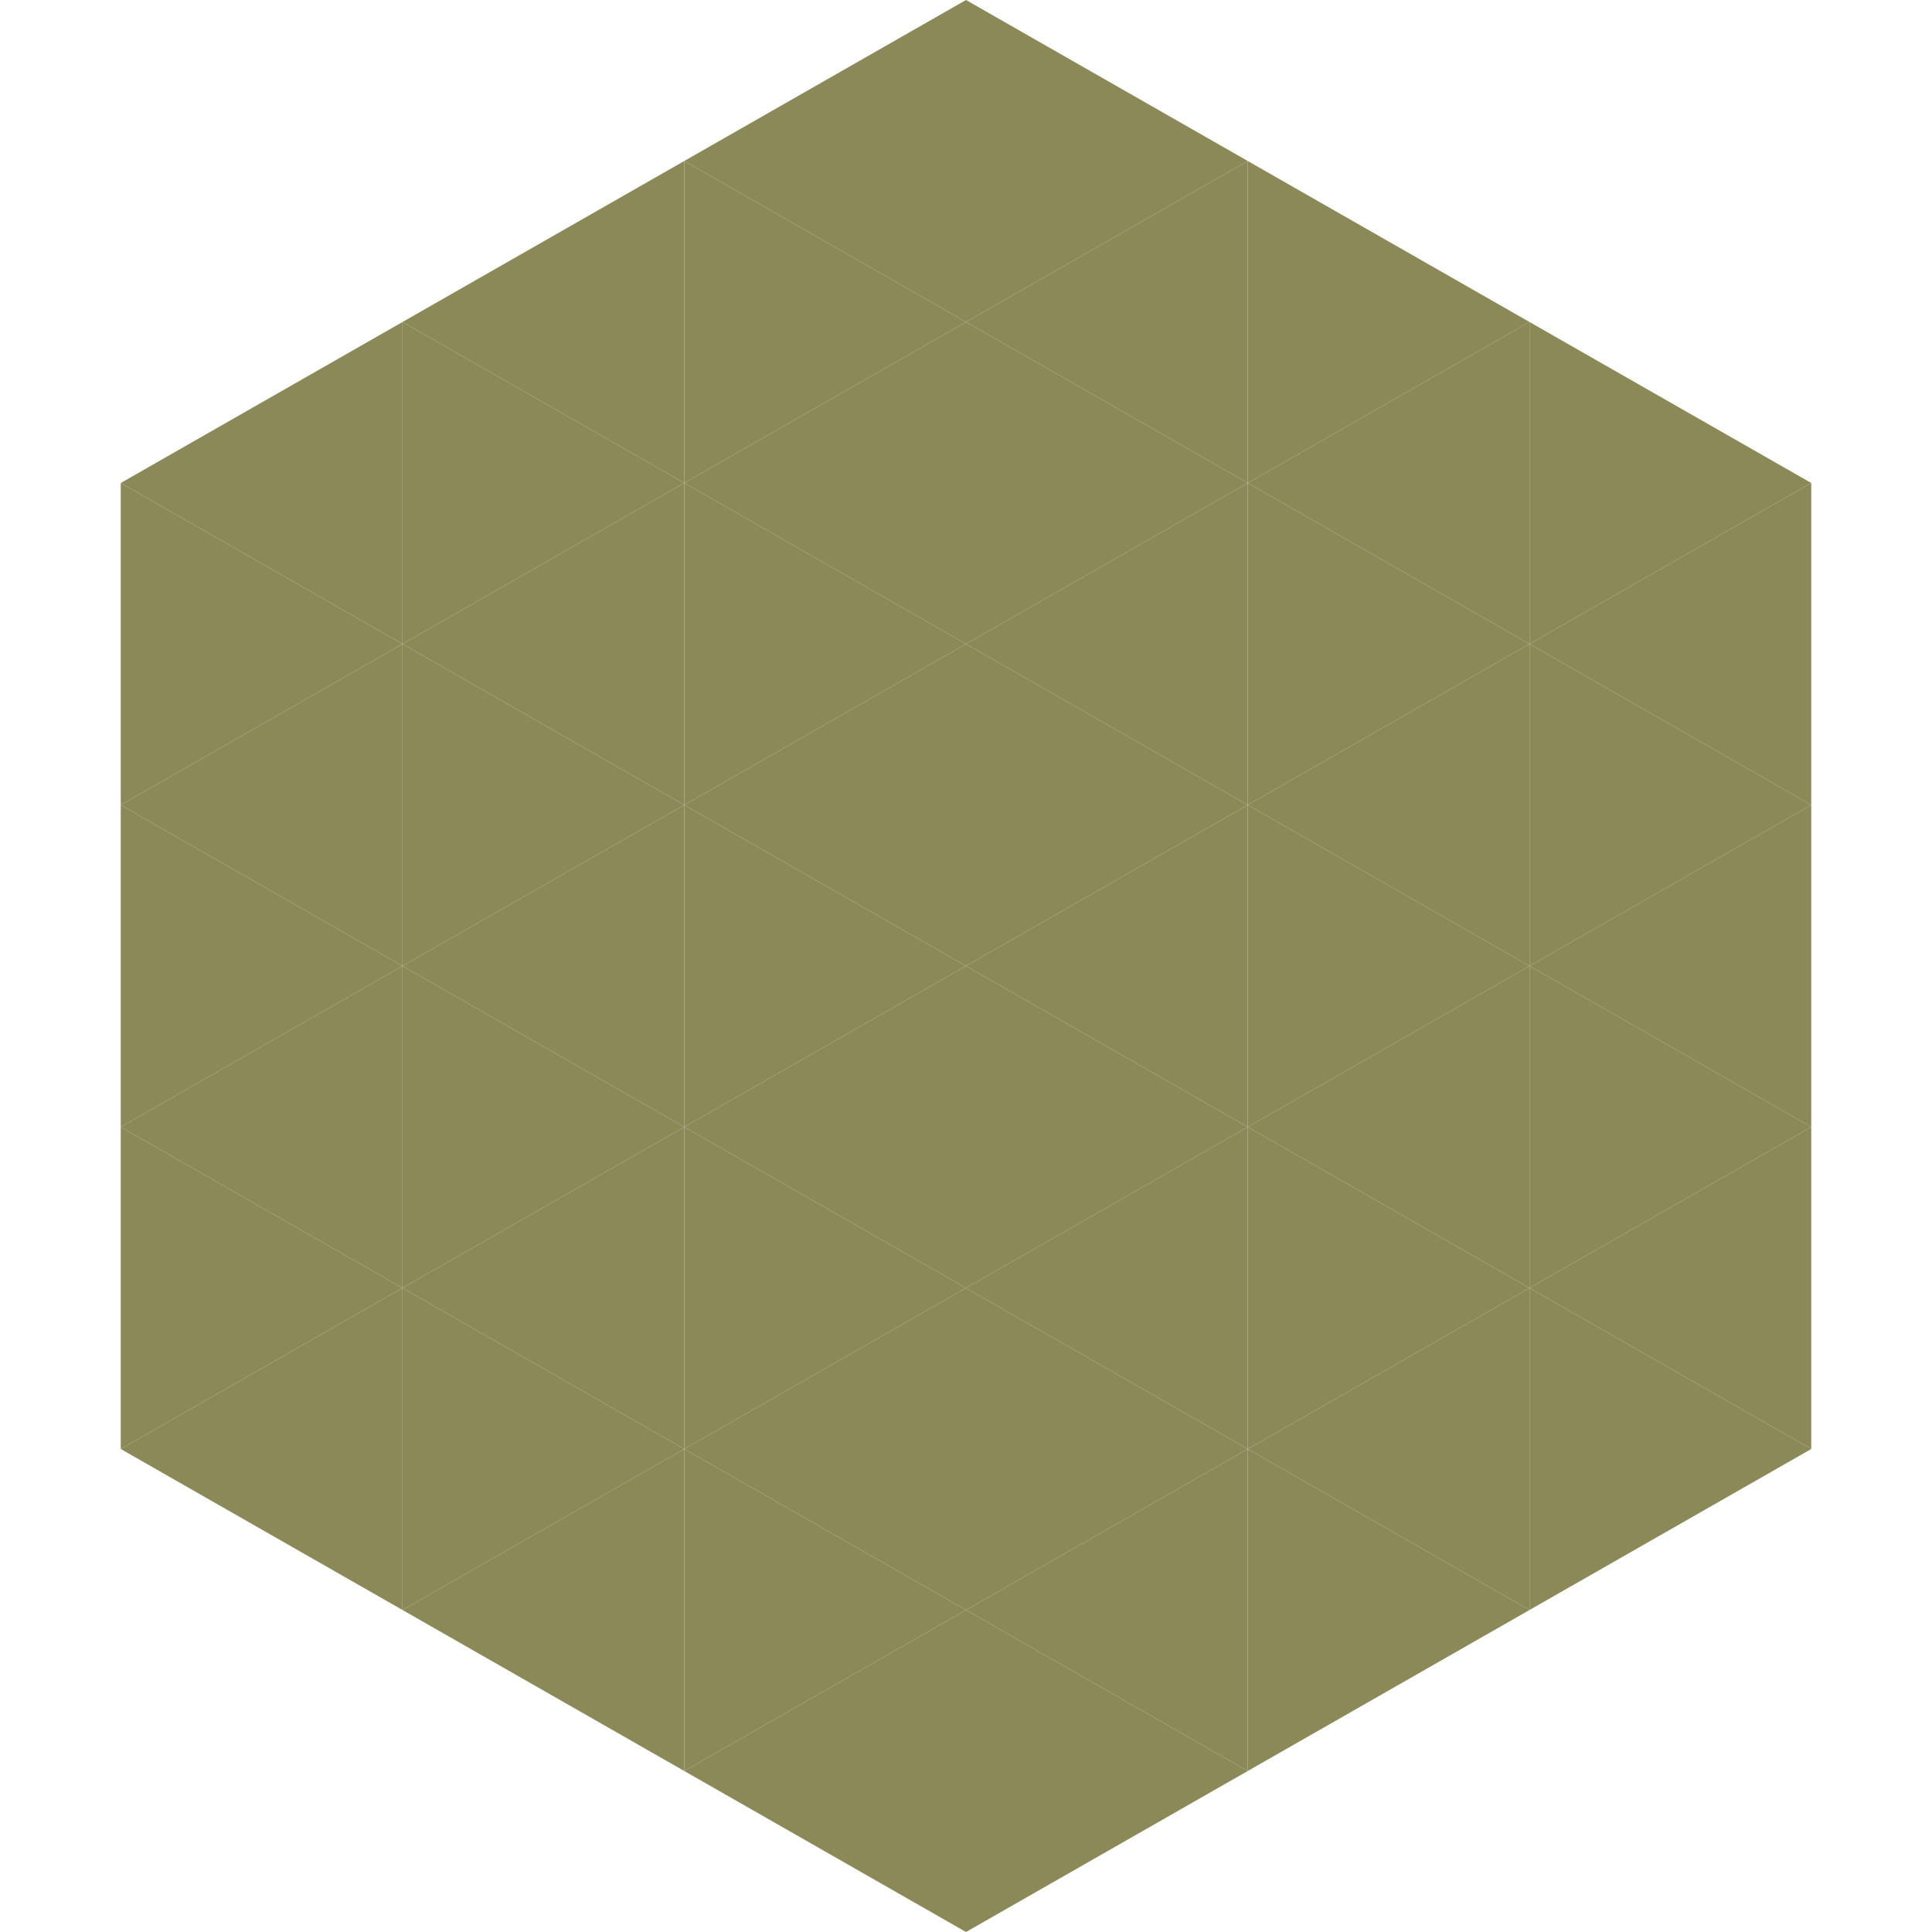
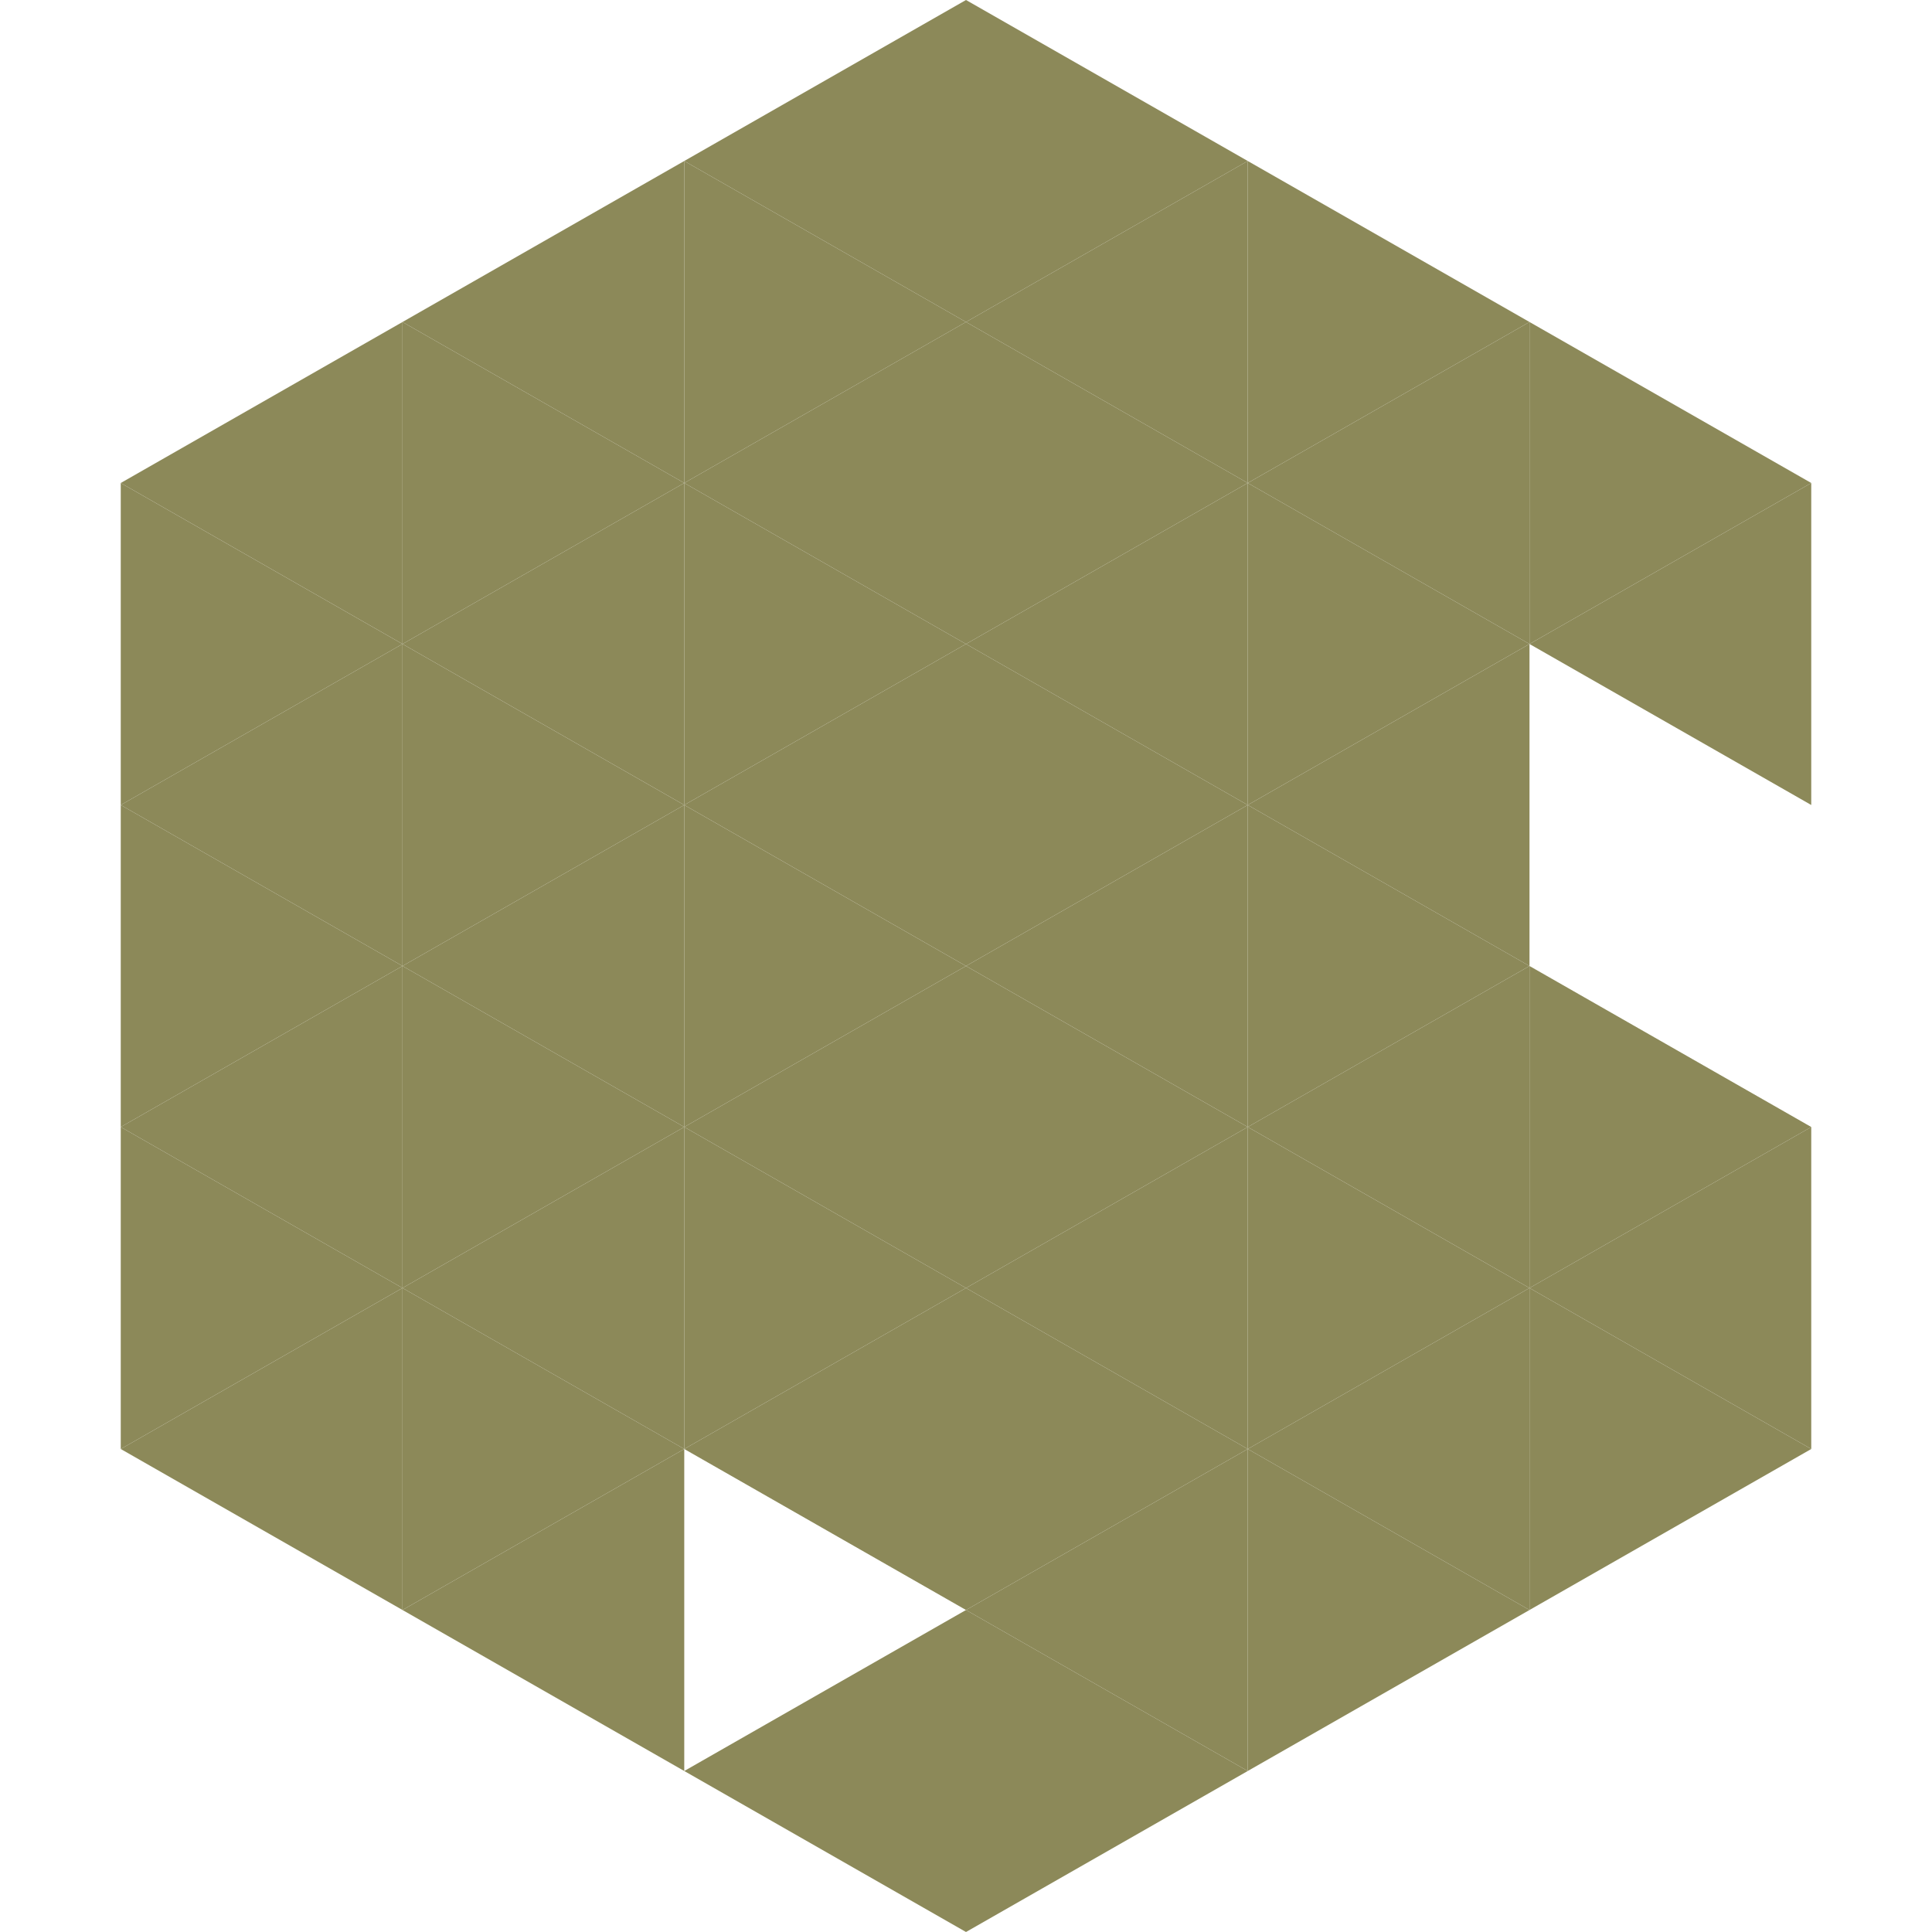
<svg xmlns="http://www.w3.org/2000/svg" width="240" height="240">
  <polygon points="50,40 15,60 50,80" style="fill:rgb(140,137,89)" />
  <polygon points="190,40 225,60 190,80" style="fill:rgb(140,137,89)" />
  <polygon points="15,60 50,80 15,100" style="fill:rgb(140,137,89)" />
  <polygon points="225,60 190,80 225,100" style="fill:rgb(140,137,89)" />
  <polygon points="50,80 15,100 50,120" style="fill:rgb(140,137,89)" />
-   <polygon points="190,80 225,100 190,120" style="fill:rgb(140,137,89)" />
  <polygon points="15,100 50,120 15,140" style="fill:rgb(140,137,89)" />
-   <polygon points="225,100 190,120 225,140" style="fill:rgb(140,137,89)" />
  <polygon points="50,120 15,140 50,160" style="fill:rgb(140,137,89)" />
  <polygon points="190,120 225,140 190,160" style="fill:rgb(140,137,89)" />
  <polygon points="15,140 50,160 15,180" style="fill:rgb(140,137,89)" />
  <polygon points="225,140 190,160 225,180" style="fill:rgb(140,137,89)" />
  <polygon points="50,160 15,180 50,200" style="fill:rgb(140,137,89)" />
  <polygon points="190,160 225,180 190,200" style="fill:rgb(140,137,89)" />
-   <polygon points="15,180 50,200 15,220" style="fill:rgb(255,255,255); fill-opacity:0" />
  <polygon points="225,180 190,200 225,220" style="fill:rgb(255,255,255); fill-opacity:0" />
  <polygon points="50,0 85,20 50,40" style="fill:rgb(255,255,255); fill-opacity:0" />
  <polygon points="190,0 155,20 190,40" style="fill:rgb(255,255,255); fill-opacity:0" />
  <polygon points="85,20 50,40 85,60" style="fill:rgb(140,137,89)" />
  <polygon points="155,20 190,40 155,60" style="fill:rgb(140,137,89)" />
  <polygon points="50,40 85,60 50,80" style="fill:rgb(140,137,89)" />
  <polygon points="190,40 155,60 190,80" style="fill:rgb(140,137,89)" />
  <polygon points="85,60 50,80 85,100" style="fill:rgb(140,137,89)" />
  <polygon points="155,60 190,80 155,100" style="fill:rgb(140,137,89)" />
  <polygon points="50,80 85,100 50,120" style="fill:rgb(140,137,89)" />
  <polygon points="190,80 155,100 190,120" style="fill:rgb(140,137,89)" />
  <polygon points="85,100 50,120 85,140" style="fill:rgb(140,137,89)" />
  <polygon points="155,100 190,120 155,140" style="fill:rgb(140,137,89)" />
  <polygon points="50,120 85,140 50,160" style="fill:rgb(140,137,89)" />
  <polygon points="190,120 155,140 190,160" style="fill:rgb(140,137,89)" />
  <polygon points="85,140 50,160 85,180" style="fill:rgb(140,137,89)" />
  <polygon points="155,140 190,160 155,180" style="fill:rgb(140,137,89)" />
  <polygon points="50,160 85,180 50,200" style="fill:rgb(140,137,89)" />
  <polygon points="190,160 155,180 190,200" style="fill:rgb(140,137,89)" />
  <polygon points="85,180 50,200 85,220" style="fill:rgb(140,137,89)" />
  <polygon points="155,180 190,200 155,220" style="fill:rgb(140,137,89)" />
  <polygon points="120,0 85,20 120,40" style="fill:rgb(140,137,89)" />
  <polygon points="120,0 155,20 120,40" style="fill:rgb(140,137,89)" />
  <polygon points="85,20 120,40 85,60" style="fill:rgb(140,137,89)" />
  <polygon points="155,20 120,40 155,60" style="fill:rgb(140,137,89)" />
  <polygon points="120,40 85,60 120,80" style="fill:rgb(140,137,89)" />
  <polygon points="120,40 155,60 120,80" style="fill:rgb(140,137,89)" />
  <polygon points="85,60 120,80 85,100" style="fill:rgb(140,137,89)" />
  <polygon points="155,60 120,80 155,100" style="fill:rgb(140,137,89)" />
  <polygon points="120,80 85,100 120,120" style="fill:rgb(140,137,89)" />
  <polygon points="120,80 155,100 120,120" style="fill:rgb(140,137,89)" />
  <polygon points="85,100 120,120 85,140" style="fill:rgb(140,137,89)" />
  <polygon points="155,100 120,120 155,140" style="fill:rgb(140,137,89)" />
  <polygon points="120,120 85,140 120,160" style="fill:rgb(140,137,89)" />
  <polygon points="120,120 155,140 120,160" style="fill:rgb(140,137,89)" />
  <polygon points="85,140 120,160 85,180" style="fill:rgb(140,137,89)" />
  <polygon points="155,140 120,160 155,180" style="fill:rgb(140,137,89)" />
  <polygon points="120,160 85,180 120,200" style="fill:rgb(140,137,89)" />
  <polygon points="120,160 155,180 120,200" style="fill:rgb(140,137,89)" />
-   <polygon points="85,180 120,200 85,220" style="fill:rgb(140,137,89)" />
  <polygon points="155,180 120,200 155,220" style="fill:rgb(140,137,89)" />
  <polygon points="120,200 85,220 120,240" style="fill:rgb(140,137,89)" />
  <polygon points="120,200 155,220 120,240" style="fill:rgb(140,137,89)" />
-   <polygon points="85,220 120,240 85,260" style="fill:rgb(255,255,255); fill-opacity:0" />
  <polygon points="155,220 120,240 155,260" style="fill:rgb(255,255,255); fill-opacity:0" />
</svg>